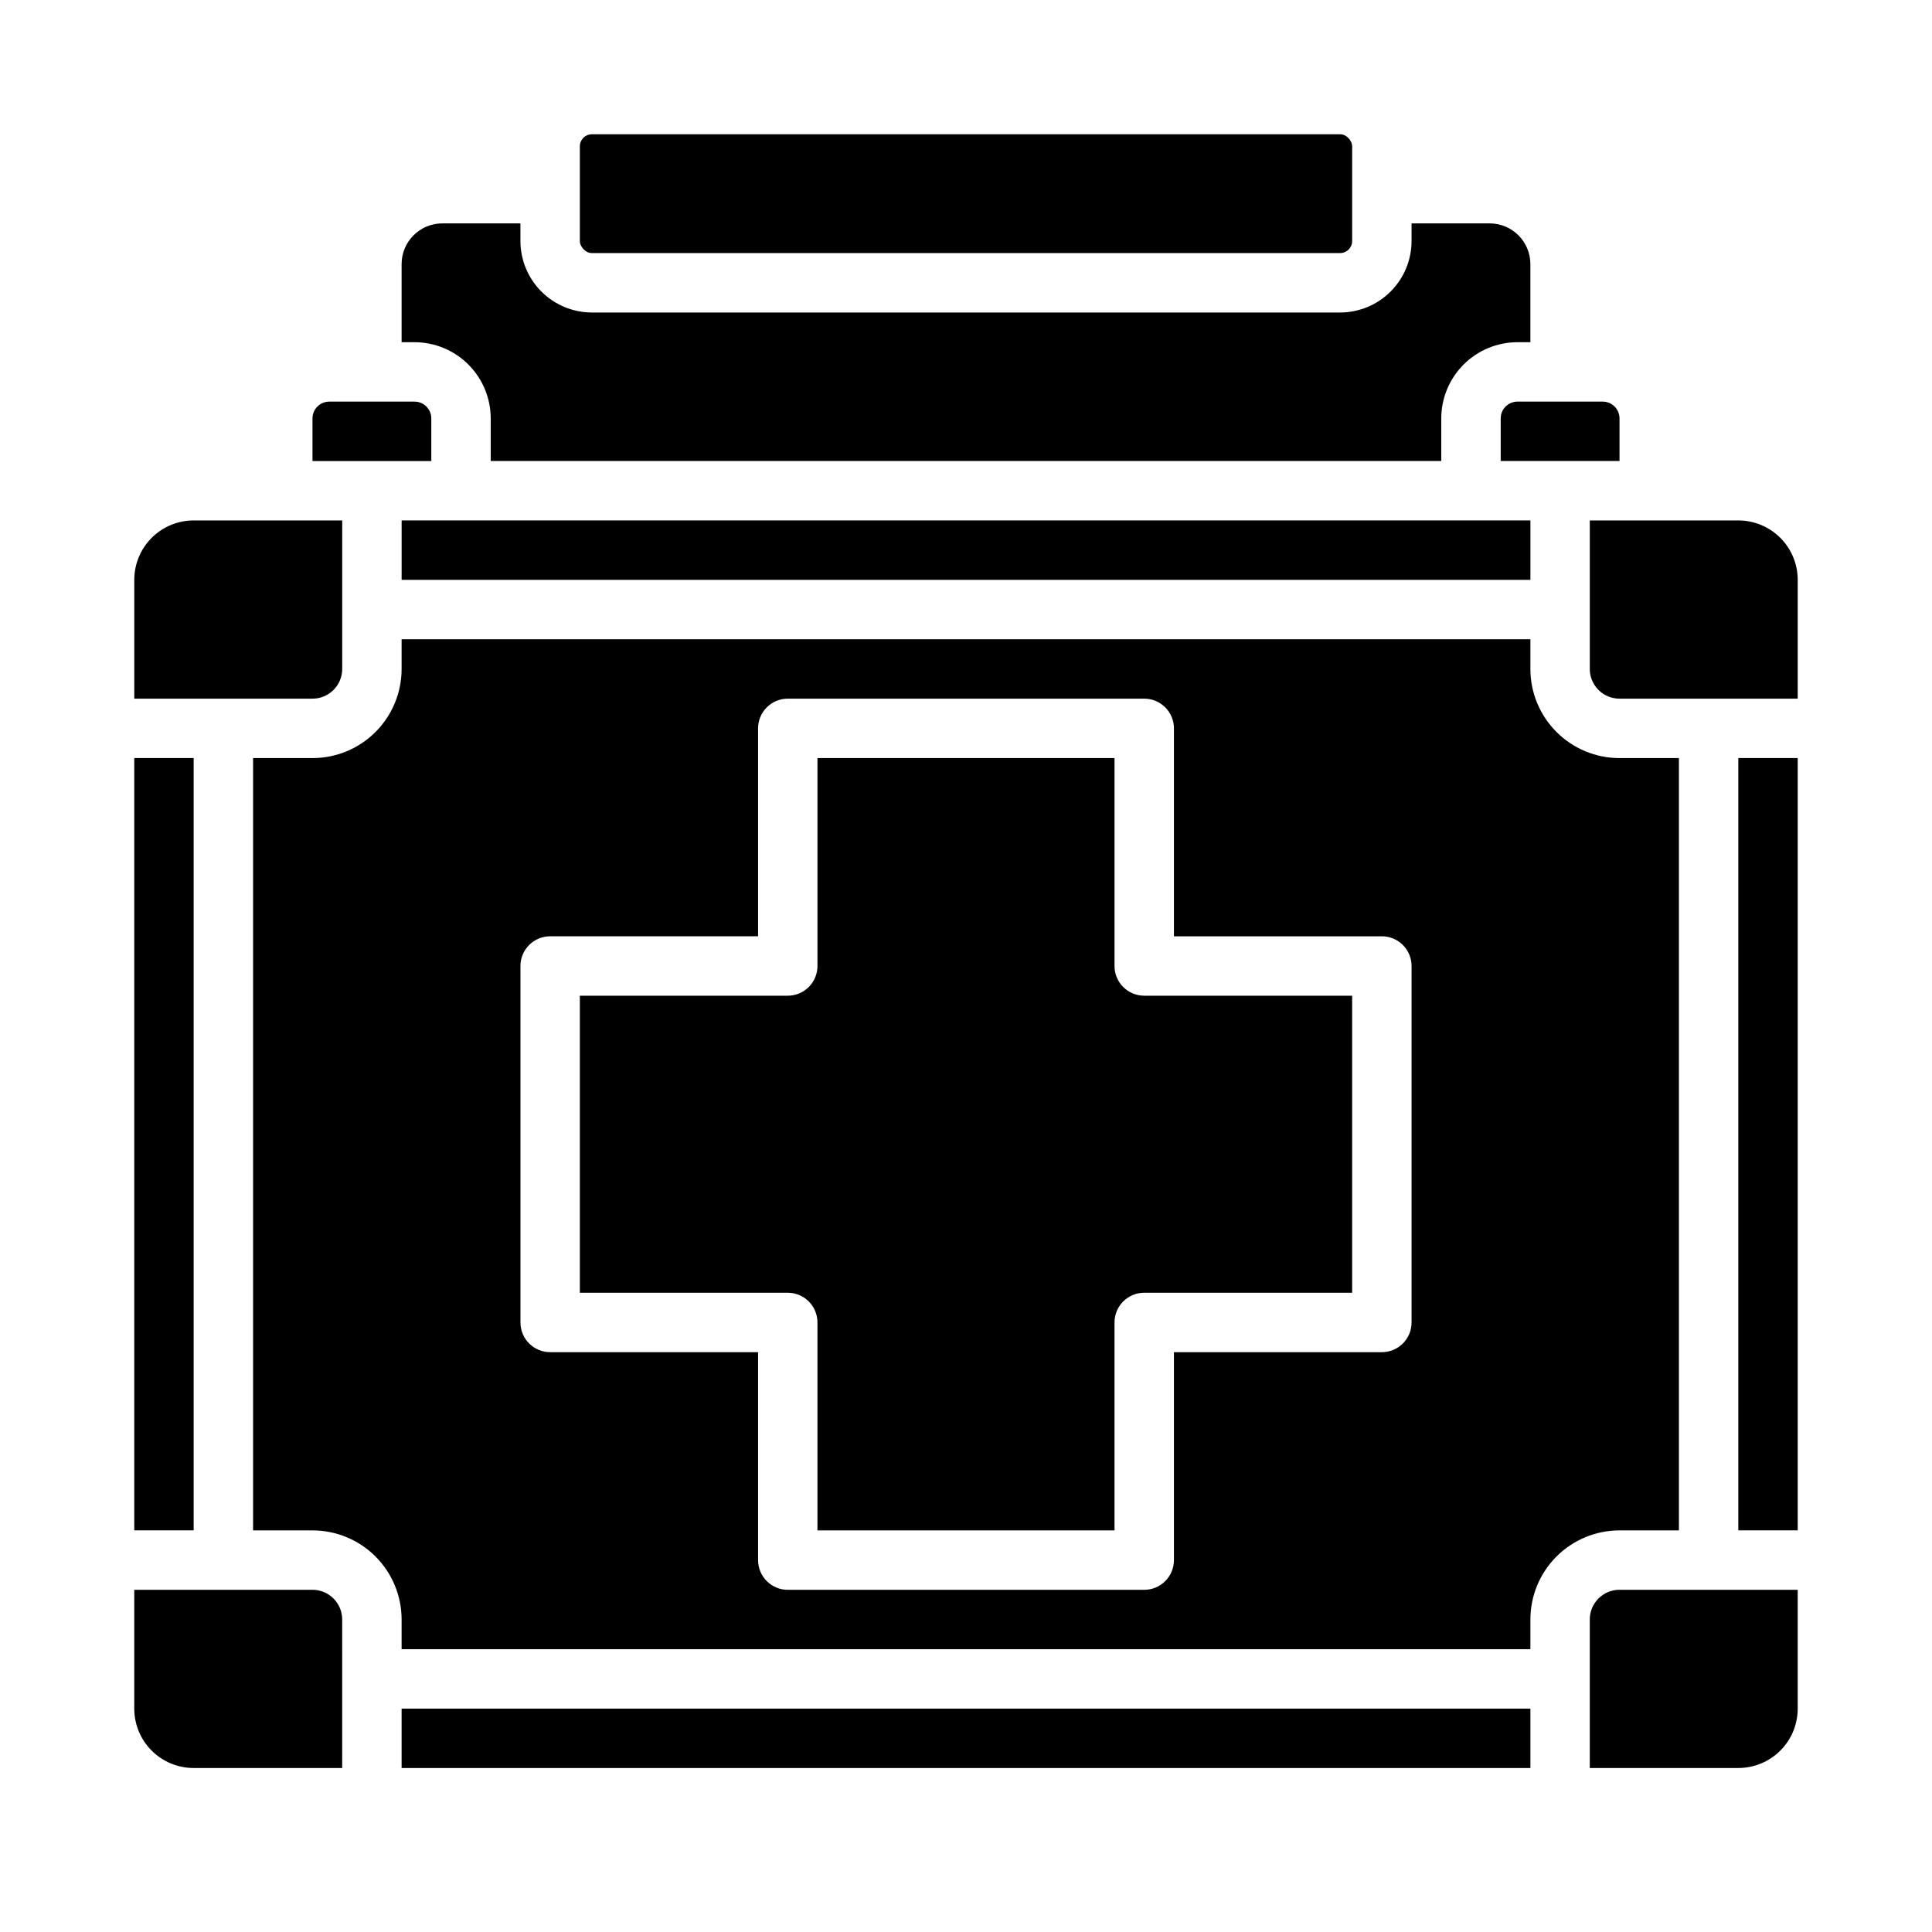
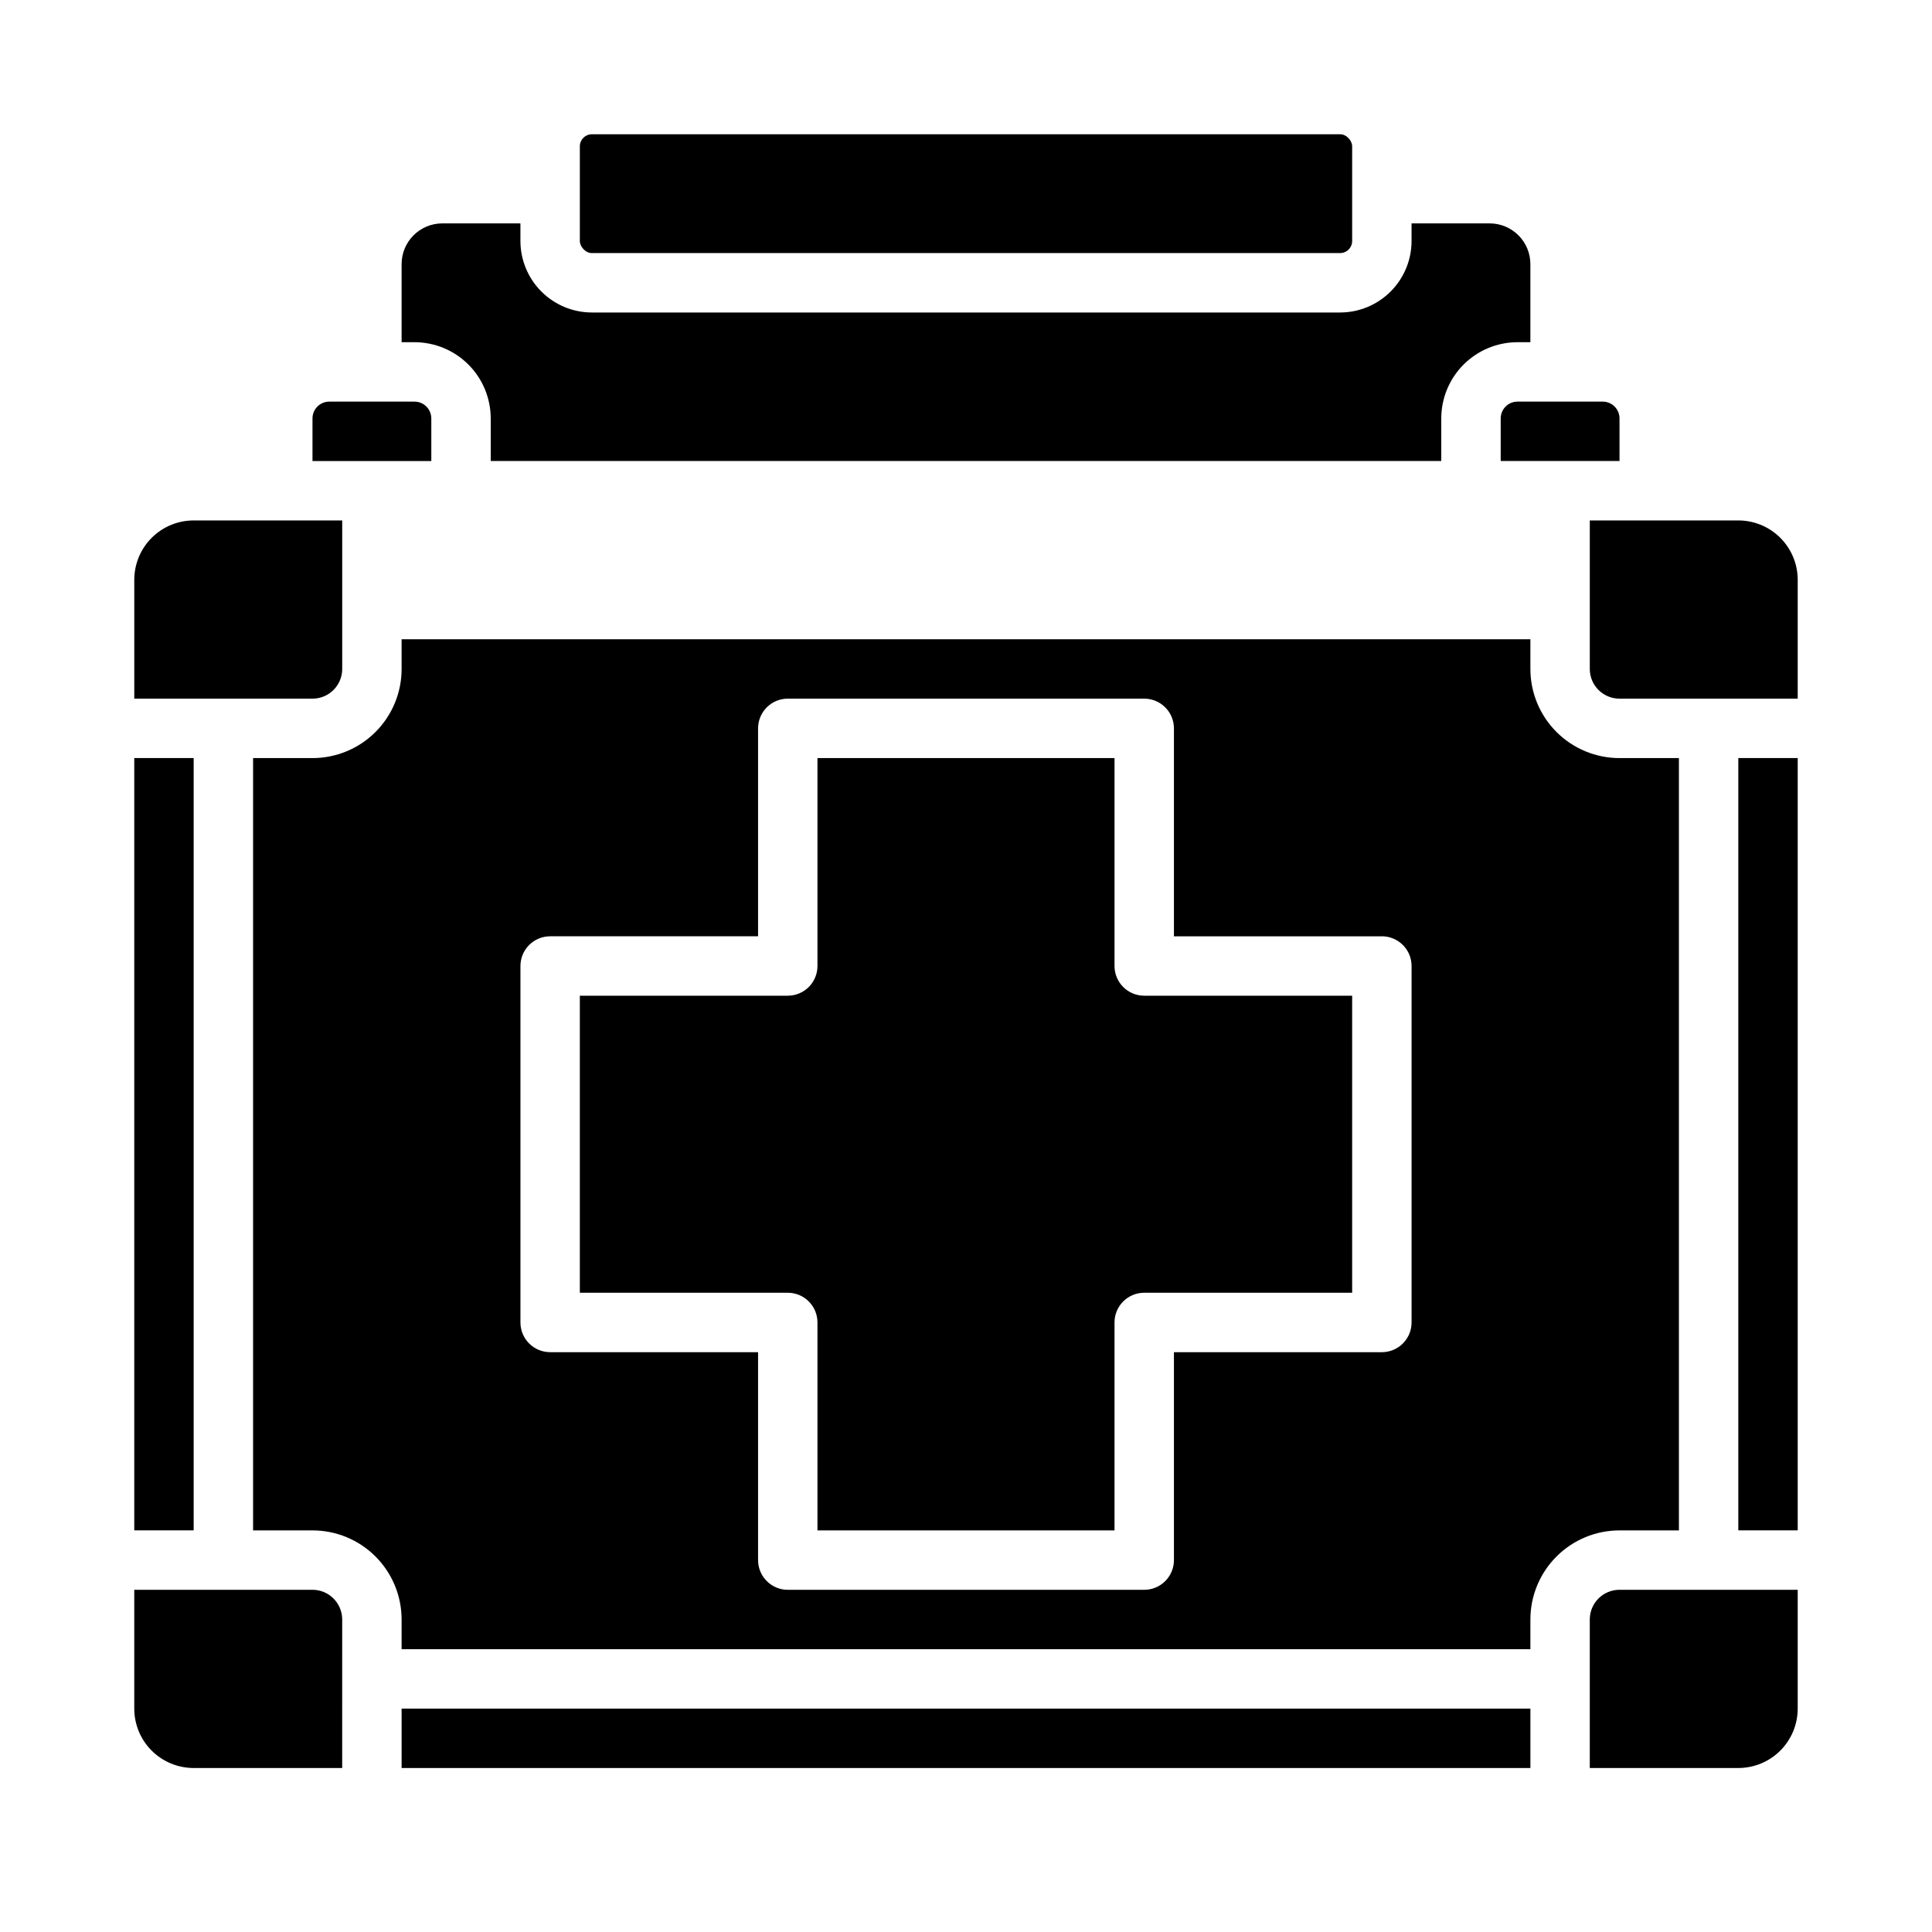
<svg xmlns="http://www.w3.org/2000/svg" fill="#000000" width="800px" height="800px" version="1.1" viewBox="144 144 512 512">
  <g>
    <path d="m258.3 266.18v-11.297c-0.004-2.457-1.992-4.445-4.445-4.449h-22.594c-2.453 0.004-4.445 1.992-4.449 4.449v11.297z" />
    <path d="m226.81 565.31h-47.23v31.488c0 4.176 1.66 8.18 4.609 11.133 2.953 2.949 6.957 4.609 11.133 4.609h39.359l0.004-39.359c0-2.09-0.832-4.09-2.309-5.566-1.477-1.477-3.477-2.305-5.566-2.305z" />
    <path d="m234.69 321.28v-39.359h-39.363c-4.176 0-8.18 1.66-11.133 4.613-2.949 2.949-4.609 6.957-4.609 11.133v31.488h47.23v-0.004c2.09 0 4.09-0.828 5.566-2.305 1.477-1.477 2.309-3.477 2.309-5.566z" />
    <path d="m179.58 344.89h15.742v204.67h-15.742z" />
    <path d="m541.7 254.88v11.297h31.488v-11.297c-0.004-2.457-1.992-4.445-4.449-4.449h-22.594 0.004c-2.457 0.004-4.445 1.992-4.449 4.449z" />
-     <path d="m266.18 281.92h-15.746v15.746h299.14v-15.746z" />
    <path d="m300.86 179.58h198.28c1.766 0 3.195 1.766 3.195 3.195v25.098c0 1.766-1.43 3.195-3.195 3.195h-198.28c-1.766 0-3.195-1.766-3.195-3.195v-25.098c0-1.766 1.43-3.195 3.195-3.195z" />
    <path d="m274.05 254.88v11.297h251.9v-11.297c0.008-5.356 2.137-10.488 5.922-14.273 3.785-3.785 8.918-5.914 14.273-5.918h3.422v-20.695c-0.004-5.961-4.832-10.789-10.793-10.793h-20.695v4.676c-0.004 5.019-2.004 9.836-5.555 13.383-3.551 3.551-8.363 5.551-13.383 5.555h-198.28c-5.023-0.004-9.836-2.004-13.387-5.555-3.551-3.547-5.547-8.363-5.555-13.383v-4.676h-20.695c-5.957 0.004-10.789 4.832-10.793 10.793v20.695h3.426c5.352 0.004 10.484 2.133 14.27 5.918 3.785 3.785 5.914 8.918 5.922 14.273z" />
    <path d="m604.67 344.89h15.742v204.67h-15.742z" />
    <path d="m604.67 281.92h-39.359v39.359c0 2.09 0.828 4.09 2.305 5.566 1.477 1.477 3.477 2.305 5.566 2.305h47.23v-31.484c0-4.176-1.656-8.184-4.609-11.133-2.953-2.953-6.957-4.613-11.133-4.613z" />
    <path d="m565.31 573.18v39.359h39.359c4.176 0 8.18-1.66 11.133-4.609 2.953-2.953 4.609-6.957 4.609-11.133v-31.488h-47.23c-4.348 0-7.871 3.523-7.871 7.871z" />
    <path d="m439.36 400v-55.105h-78.723v55.105c0 2.086-0.828 4.09-2.305 5.566-1.477 1.477-3.477 2.305-5.566 2.305h-55.102v78.719h55.105-0.004c2.09 0 4.09 0.832 5.566 2.305 1.477 1.477 2.305 3.481 2.305 5.566v55.105h78.723v-55.105c0-4.348 3.523-7.871 7.871-7.871h55.105v-78.719h-55.105c-4.348 0-7.871-3.523-7.871-7.871z" />
    <path d="m588.93 549.57v-204.67h-15.742c-6.266 0-12.27-2.488-16.699-6.918-4.43-4.43-6.918-10.434-6.918-16.699v-7.871h-299.14v7.871c0 6.266-2.488 12.27-6.918 16.699-4.426 4.43-10.434 6.918-16.699 6.918h-15.742v204.67h15.742c6.266 0 12.273 2.488 16.699 6.918 4.43 4.43 6.918 10.434 6.918 16.699v7.871h299.14v-7.871c0-6.266 2.488-12.27 6.918-16.699s10.434-6.918 16.699-6.918zm-70.848-55.105c0 2.09-0.828 4.094-2.305 5.566-1.477 1.477-3.481 2.309-5.566 2.309h-55.105v55.105-0.004c0 2.09-0.828 4.09-2.305 5.566-1.477 1.477-3.477 2.309-5.566 2.309h-94.465c-4.348 0-7.871-3.527-7.871-7.875v-55.102h-55.105c-4.348 0-7.871-3.527-7.871-7.875v-94.461c0-4.348 3.523-7.875 7.871-7.875h55.105v-55.102c0-4.348 3.523-7.875 7.871-7.875h94.465c2.09 0 4.09 0.832 5.566 2.309 1.477 1.477 2.305 3.477 2.305 5.566v55.105h55.105v-0.004c2.086 0 4.09 0.832 5.566 2.309 1.477 1.477 2.305 3.477 2.305 5.566z" />
    <path d="m250.43 596.8h299.14v15.742h-299.14z" />
  </g>
</svg>